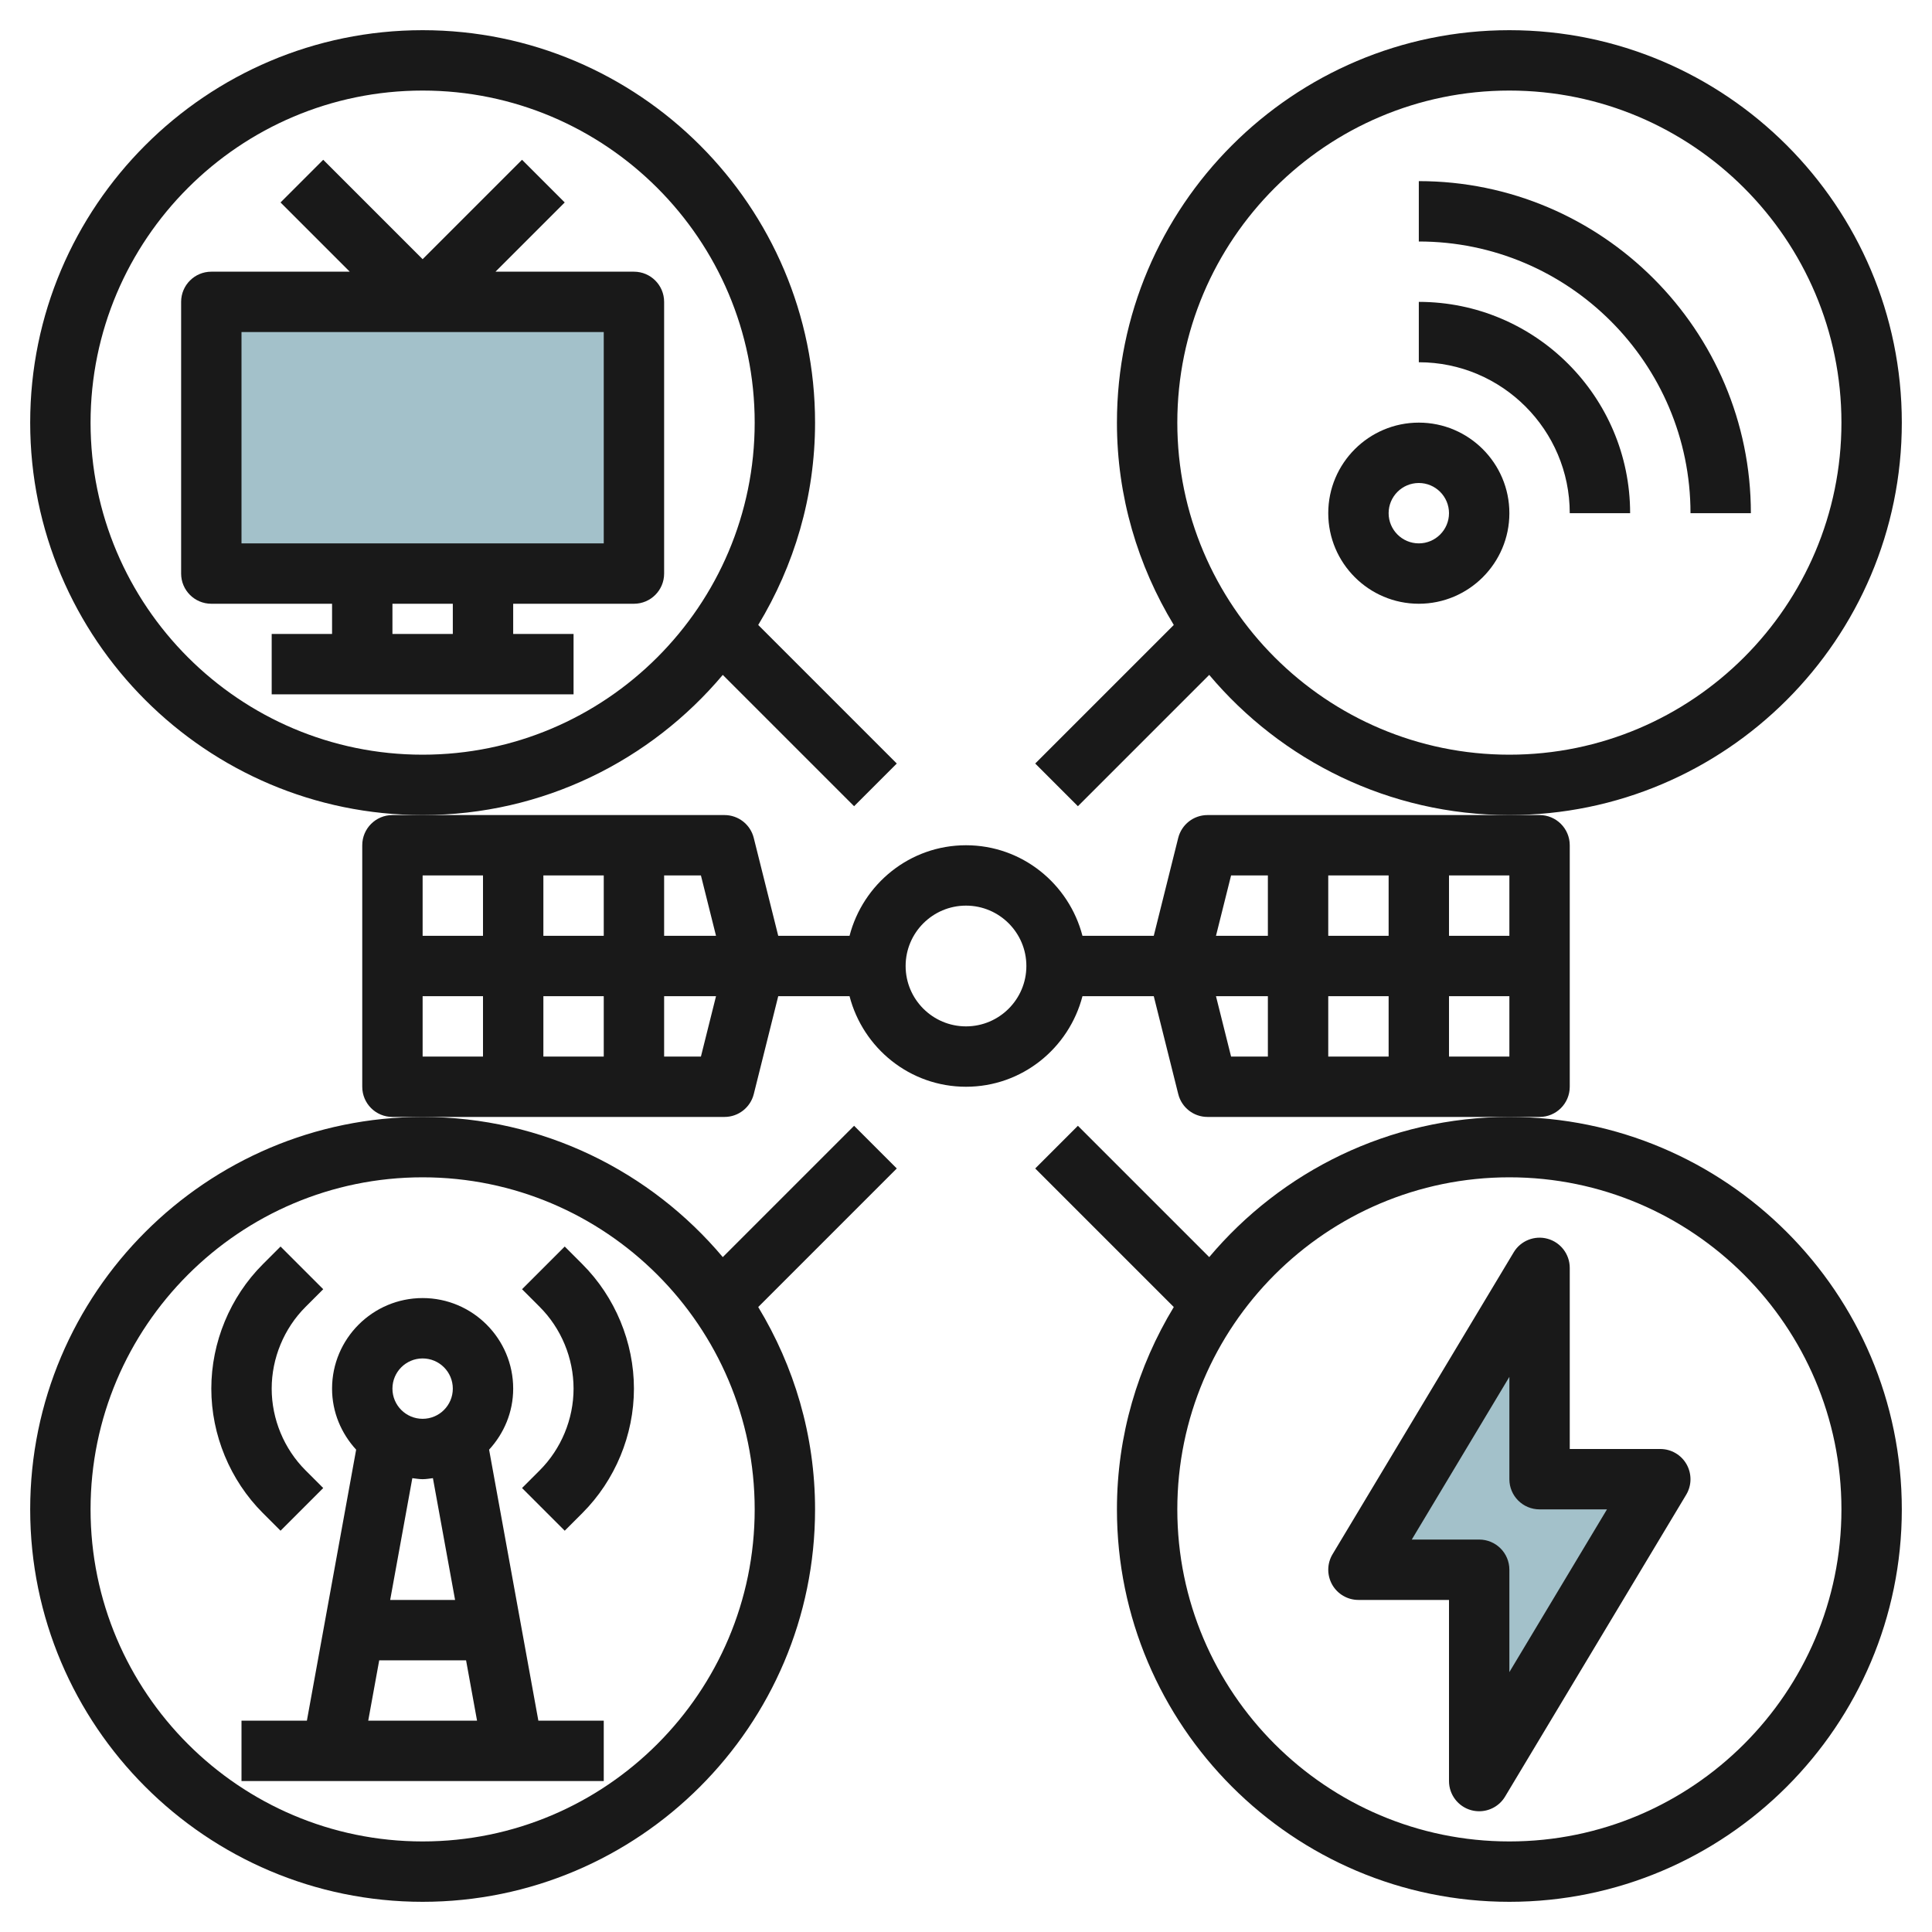
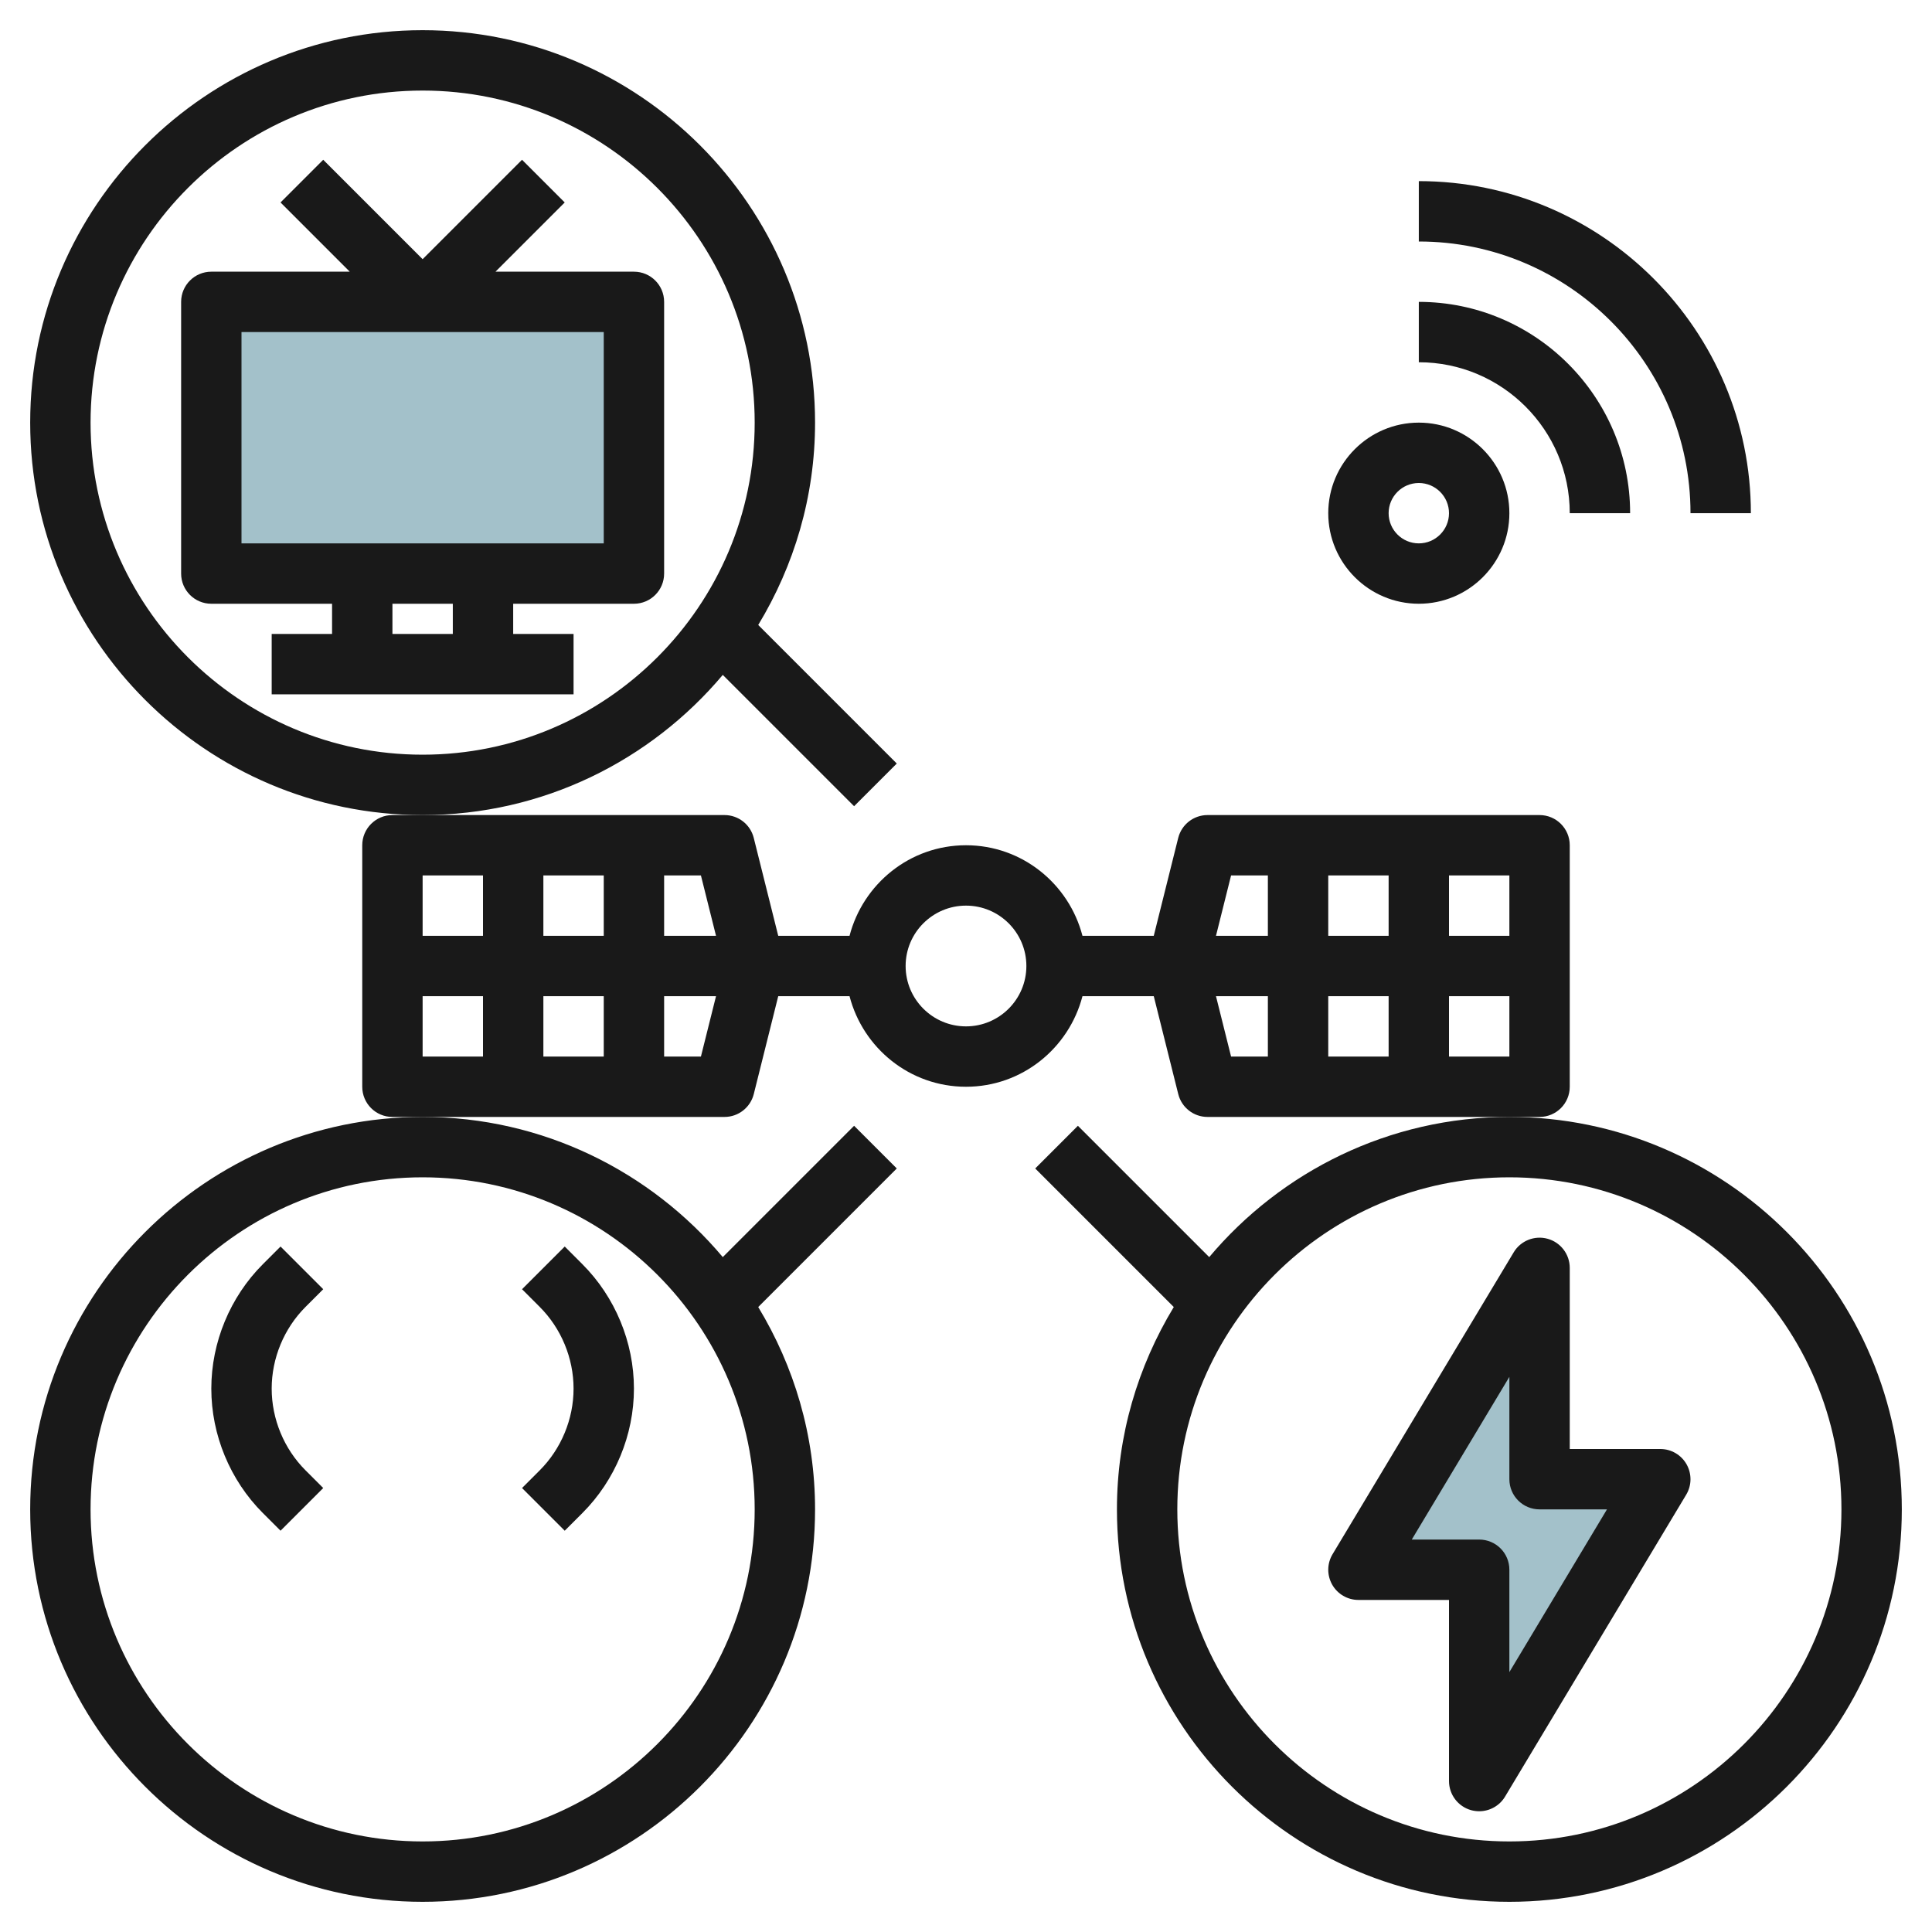
<svg xmlns="http://www.w3.org/2000/svg" id="Layer_3" enable-background="new 0 0 64 64" height="512" viewBox="0 0 64 64" width="512">
  <path d="m49 52h-4l6-10v7h4l-6 10z" fill="#a3c1ca" />
  <path d="m7 10h14v9h-14z" fill="#a3c1ca" />
  <g fill="#191919">
-     <path d="m63 14c0-7.168-5.832-13-13-13s-13 5.832-13 13c0 2.454.696 4.743 1.883 6.703l-4.59 4.59 1.414 1.414 4.35-4.35c2.386 2.835 5.956 4.643 9.943 4.643 7.168 0 13-5.832 13-13zm-13 11c-6.065 0-11-4.935-11-11s4.935-11 11-11 11 4.935 11 11-4.935 11-11 11z" />
    <path d="m40.057 41.643-4.35-4.35-1.414 1.414 4.59 4.59c-1.187 1.96-1.883 4.249-1.883 6.703 0 7.168 5.832 13 13 13s13-5.832 13-13-5.832-13-13-13c-3.987 0-7.557 1.808-9.943 4.643zm9.943-2.643c6.065 0 11 4.935 11 11s-4.935 11-11 11-11-4.935-11-11 4.935-11 11-11z" />
    <path d="m23.943 22.357 4.35 4.35 1.414-1.414-4.59-4.59c1.187-1.96 1.883-4.249 1.883-6.703 0-7.168-5.832-13-13-13s-13 5.832-13 13 5.832 13 13 13c3.987 0 7.557-1.808 9.943-4.643zm-9.943 2.643c-6.065 0-11-4.935-11-11s4.935-11 11-11 11 4.935 11 11-4.935 11-11 11z" />
    <path d="m1 50c0 7.168 5.832 13 13 13s13-5.832 13-13c0-2.454-.696-4.743-1.883-6.703l4.59-4.59-1.414-1.414-4.35 4.35c-2.386-2.835-5.956-4.643-9.943-4.643-7.168 0-13 5.832-13 13zm13-11c6.065 0 11 4.935 11 11s-4.935 11-11 11-11-4.935-11-11 4.935-11 11-11z" />
-     <path d="m10.166 57h-2.166v2h12v-2h-2.166l-1.632-8.978c.491-.535.798-1.241.798-2.022 0-1.654-1.346-3-3-3s-3 1.346-3 3c0 .781.307 1.487.798 2.022zm3.834-8c.117 0 .228-.021.341-.034l.734 4.034h-2.15l.734-4.034c.113.013.224.034.341.034zm-1.802 8 .364-2h2.877l.364 2zm1.802-12c.552 0 1 .448 1 1s-.448 1-1 1-1-.448-1-1 .448-1 1-1z" />
    <path d="m17.293 49.293 1.414 1.414.586-.586c1.085-1.085 1.707-2.587 1.707-4.121s-.622-3.036-1.707-4.121l-.586-.586-1.414 1.414.586.586c.713.713 1.121 1.699 1.121 2.707s-.408 1.994-1.121 2.707z" />
    <path d="m9.293 50.707 1.414-1.414-.586-.586c-.713-.713-1.121-1.699-1.121-2.707s.408-1.994 1.121-2.707l.586-.586-1.414-1.414-.586.586c-1.085 1.085-1.707 2.587-1.707 4.121s.622 3.036 1.707 4.121z" />
    <path d="m39.03 27.757-.81 3.243h-2.362c-.447-1.72-1.999-3-3.858-3s-3.411 1.28-3.858 3h-2.362l-.811-3.243c-.111-.445-.51-.757-.969-.757h-10-1c-.553 0-1 .448-1 1v8c0 .553.447 1 1 1h1 10c.459 0 .858-.312.97-.758l.81-3.242h2.362c.447 1.721 1.999 3 3.858 3s3.411-1.279 3.858-3h2.362l.811 3.242c.111.446.51.758.969.758h10 1c.553 0 1-.447 1-1v-8c0-.552-.447-1-1-1h-1-10c-.459 0-.858.312-.97.757zm-15.311 3.243h-1.719v-2h1.219zm-5.719 0v-2h2v2zm2 2v2h-2v-2zm-4-4v2h-2v-2zm-2 4h2v2h-2zm9.219 2h-1.219v-2h1.719zm8.781-1c-1.103 0-2-.897-2-2s.897-2 2-2 2 .897 2 2-.897 2-2 2zm8.281-1h1.719v2h-1.219zm5.719 0v2h-2v-2zm-2-2v-2h2v2zm4 4v-2h2v2zm2-4h-2v-2h2zm-8-2v2h-1.719l.5-2z" />
    <path d="m45 53h3v6c0 .449.3.844.733.964.088.024.178.036.267.036.345 0 .674-.179.857-.485l6-10c.186-.309.19-.693.013-1.008-.178-.314-.51-.507-.87-.507h-3v-6c0-.449-.3-.844-.733-.964-.429-.12-.894.063-1.124.449l-6 10c-.186.309-.19.693-.013 1.008.178.314.51.507.87.507zm5-7.39v3.39c0 .553.447 1 1 1h2.233l-3.233 5.39v-3.39c0-.553-.447-1-1-1h-2.233z" />
    <path d="m21 9h-4.586l2.293-2.293-1.414-1.414-3.293 3.293-3.293-3.293-1.414 1.414 2.293 2.293h-4.586c-.553 0-1 .448-1 1v9c0 .552.447 1 1 1h4v1h-2v2h10v-2h-2v-1h4c.553 0 1-.448 1-1v-9c0-.552-.447-1-1-1zm-6 12h-2v-1h2zm5-3h-12v-7h12z" />
    <path d="m47 14c-1.654 0-3 1.346-3 3s1.346 3 3 3 3-1.346 3-3-1.346-3-3-3zm0 4c-.552 0-1-.449-1-1s.448-1 1-1 1 .449 1 1-.448 1-1 1z" />
    <path d="m47 10v2c2.757 0 5 2.243 5 5h2c0-3.86-3.141-7-7-7z" />
    <path d="m47 6v2c4.963 0 9 4.038 9 9h2c0-6.065-4.935-11-11-11z" />
  </g>
</svg>